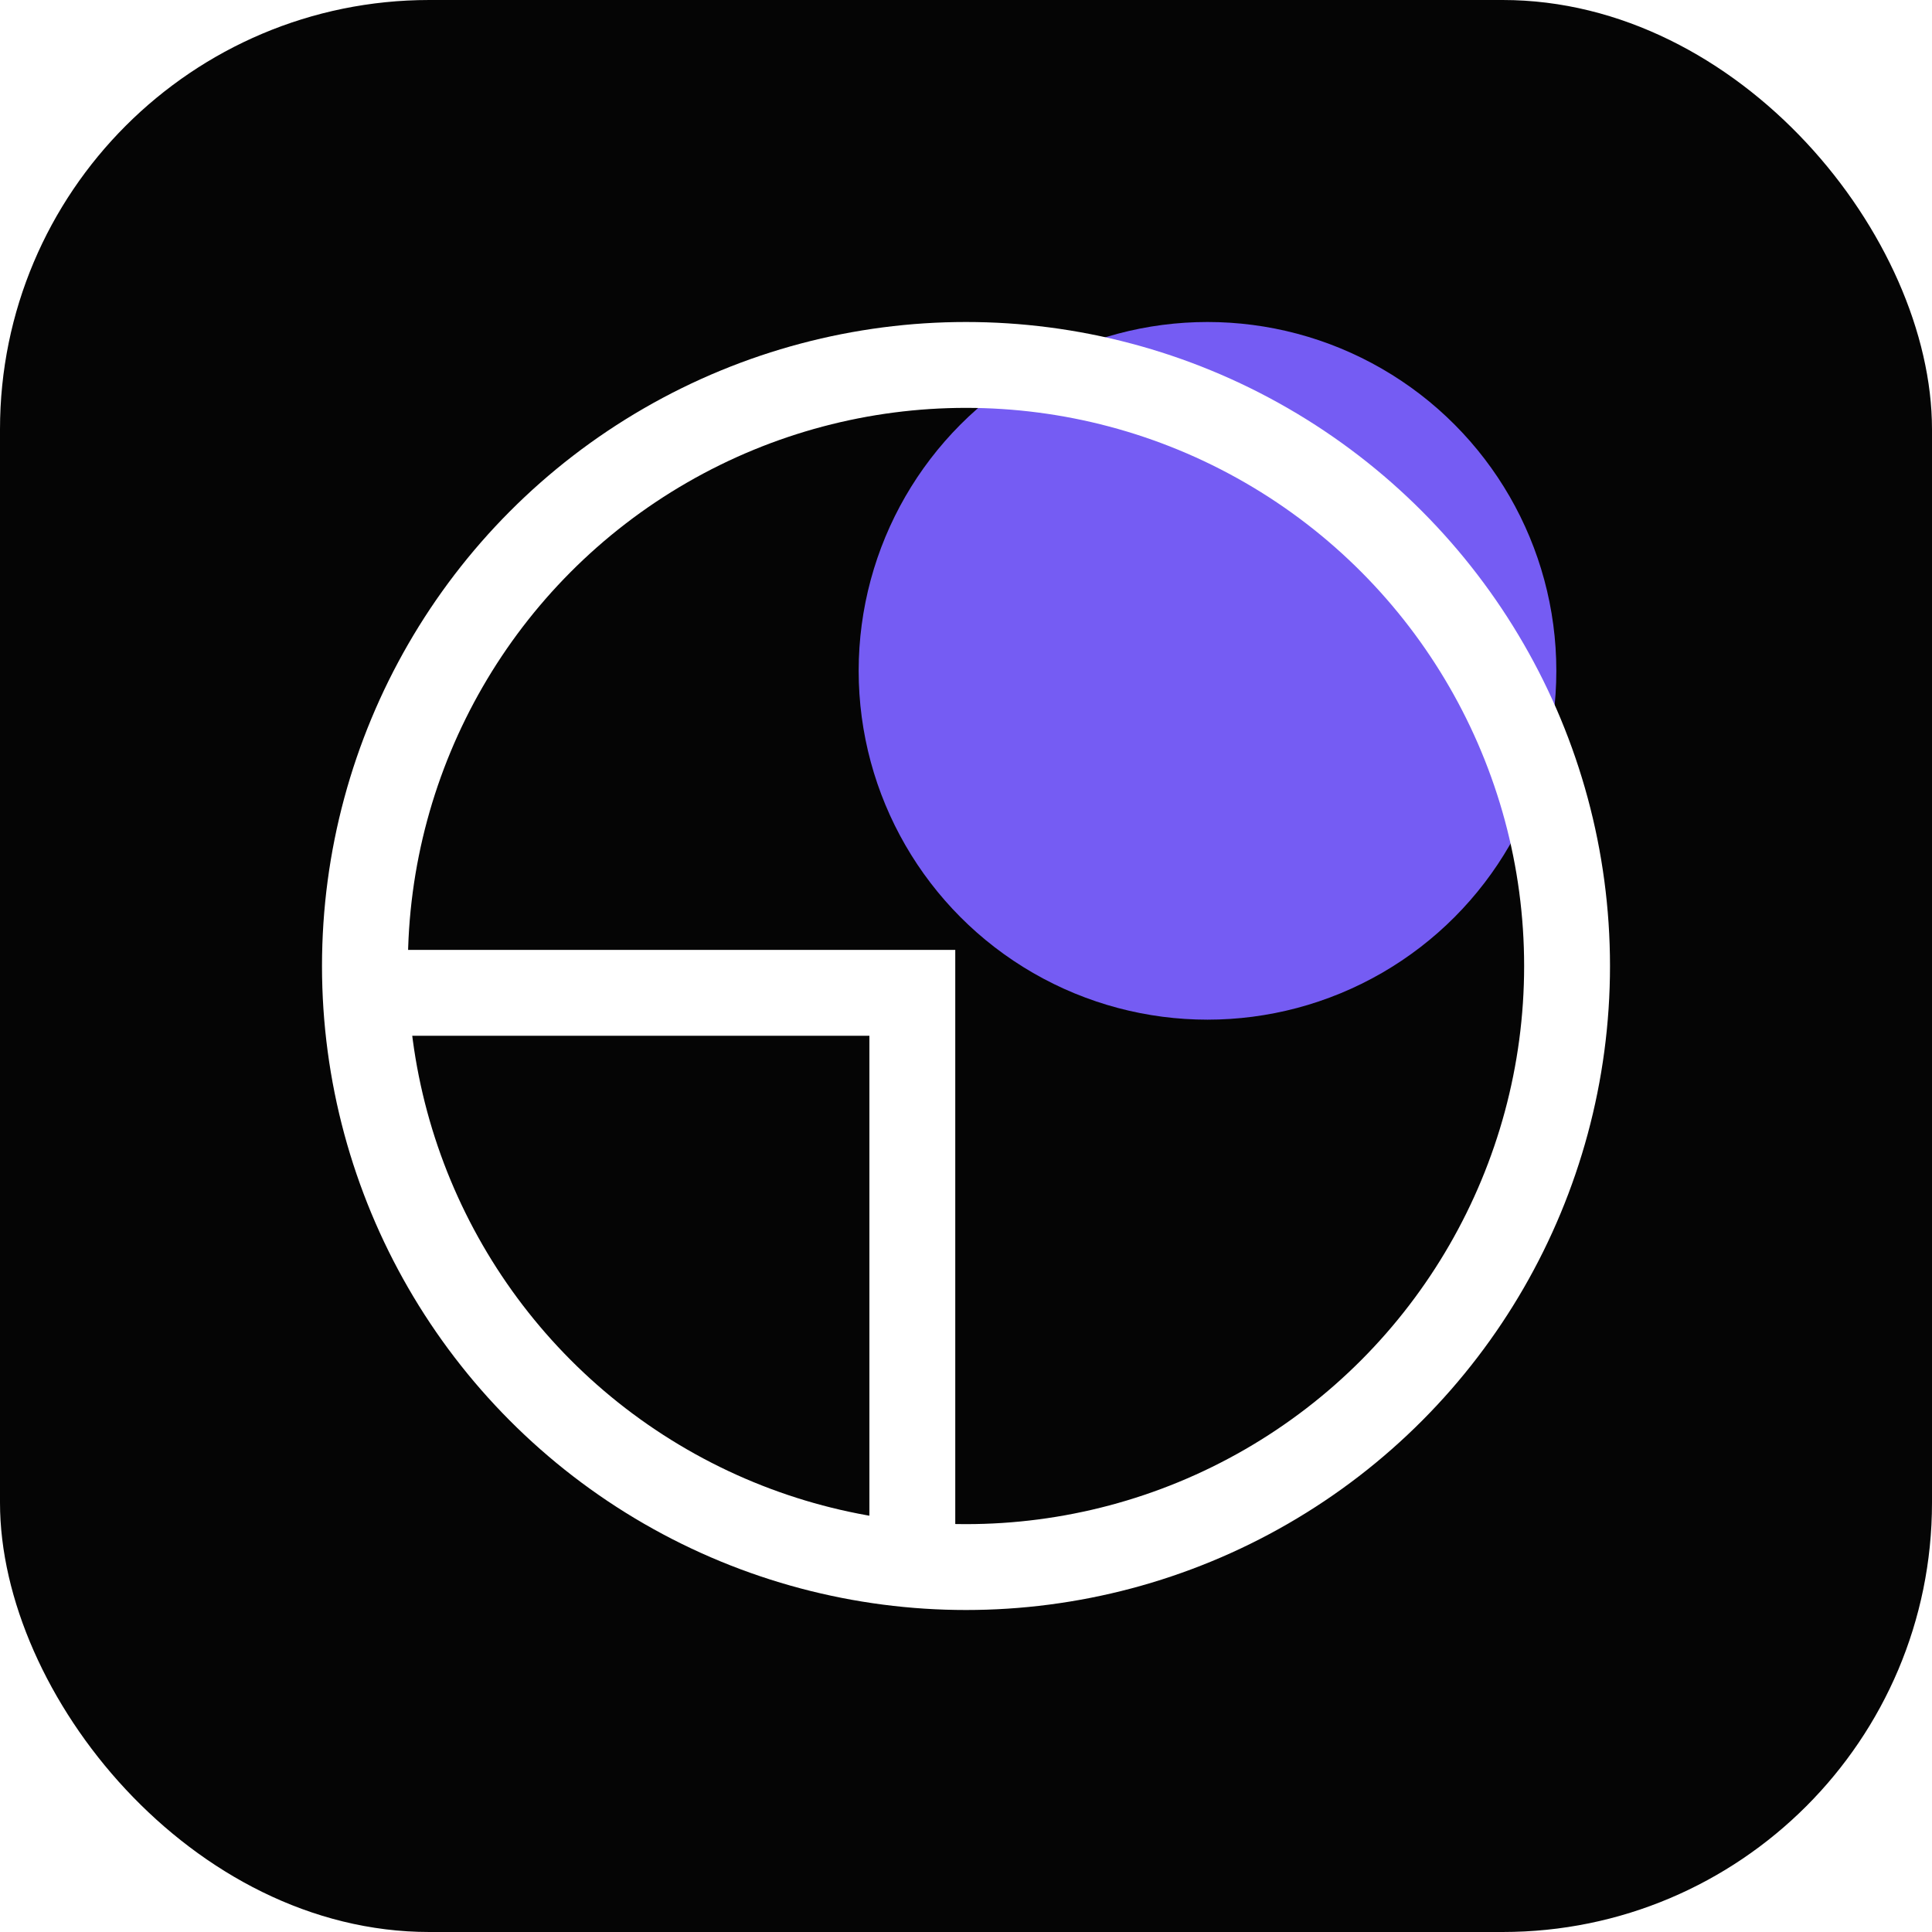
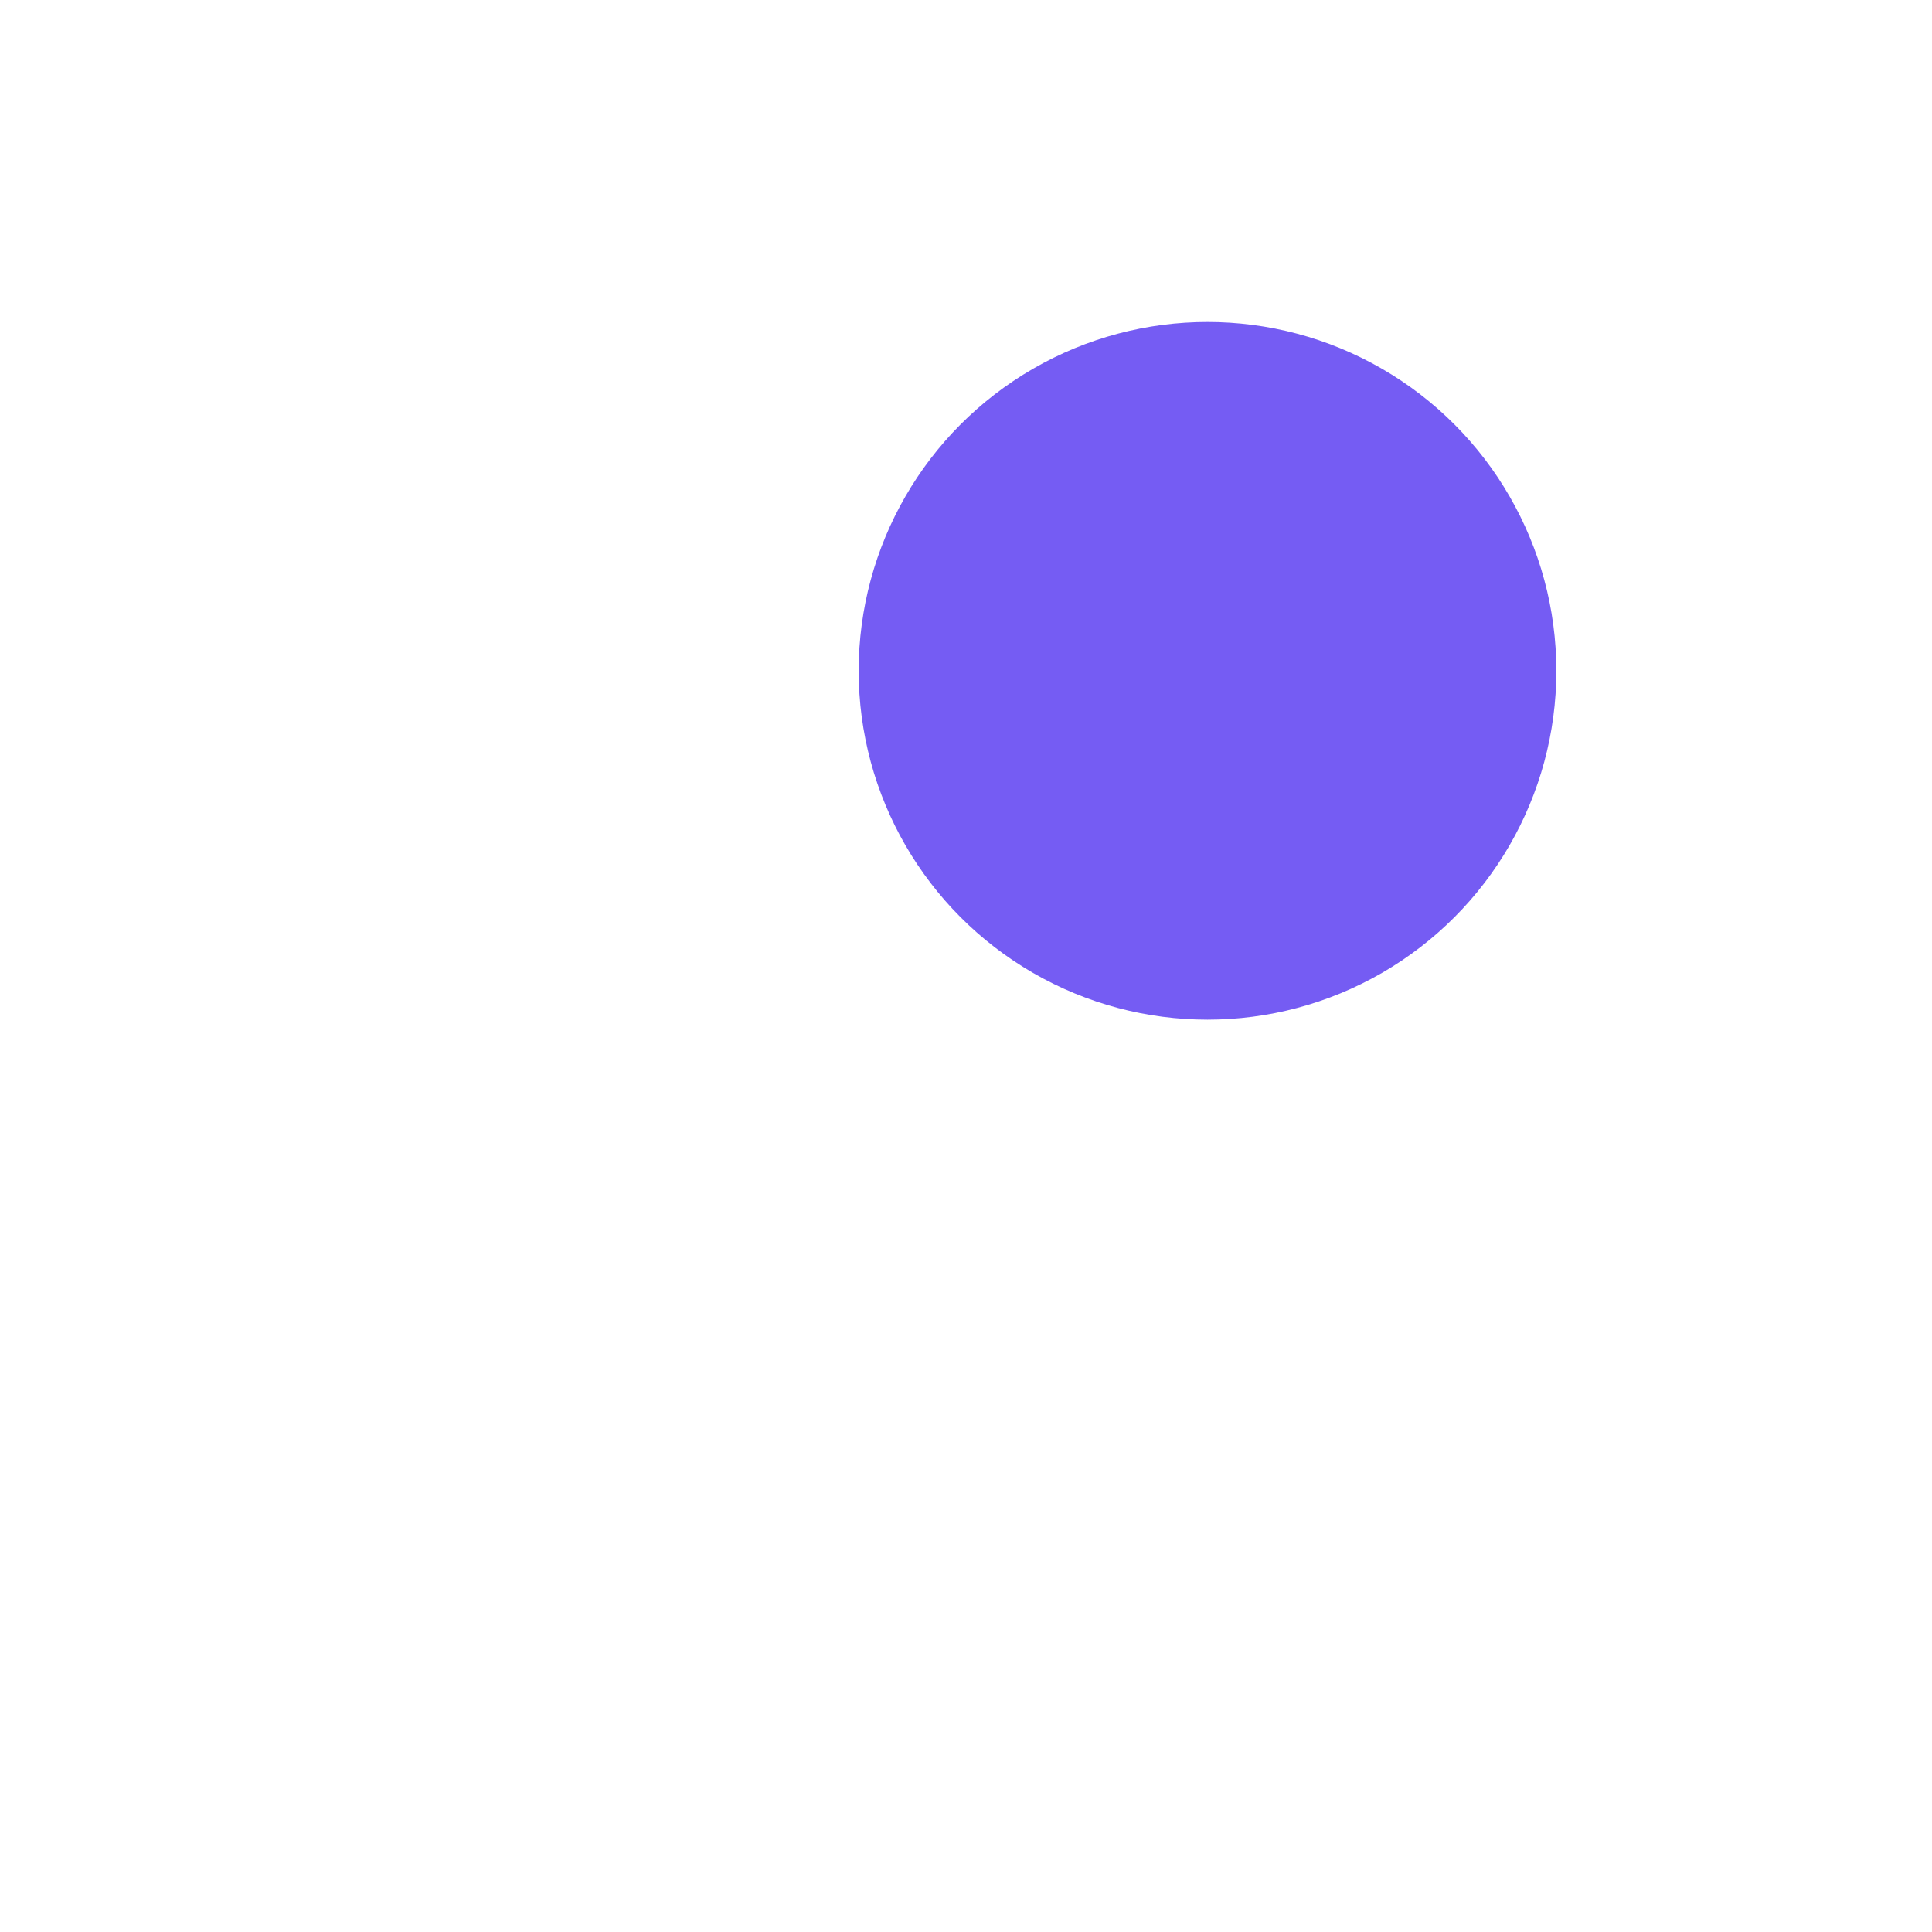
<svg xmlns="http://www.w3.org/2000/svg" width="36" height="36" viewBox="0 0 36 36" fill="none">
-   <rect width="36" height="36" rx="8" fill="#050505" />
  <g filter="url(#filter0_f_2177_16465)">
    <circle cx="22.5" cy="12.5" r="6.5" fill="#755CF3" />
  </g>
-   <circle cx="18" cy="18" r="11.2" stroke="white" stroke-width="1.6" />
-   <path d="M7 18.5H17V29" stroke="white" stroke-width="1.6" />
  <defs>
    <filter id="filter0_f_2177_16465" x="12.73" y="2.73" width="19.54" height="19.54" filterUnits="userSpaceOnUse" color-interpolation-filters="sRGB">
      <feGaussianBlur stdDeviation="1.635" />
    </filter>
  </defs>
</svg>